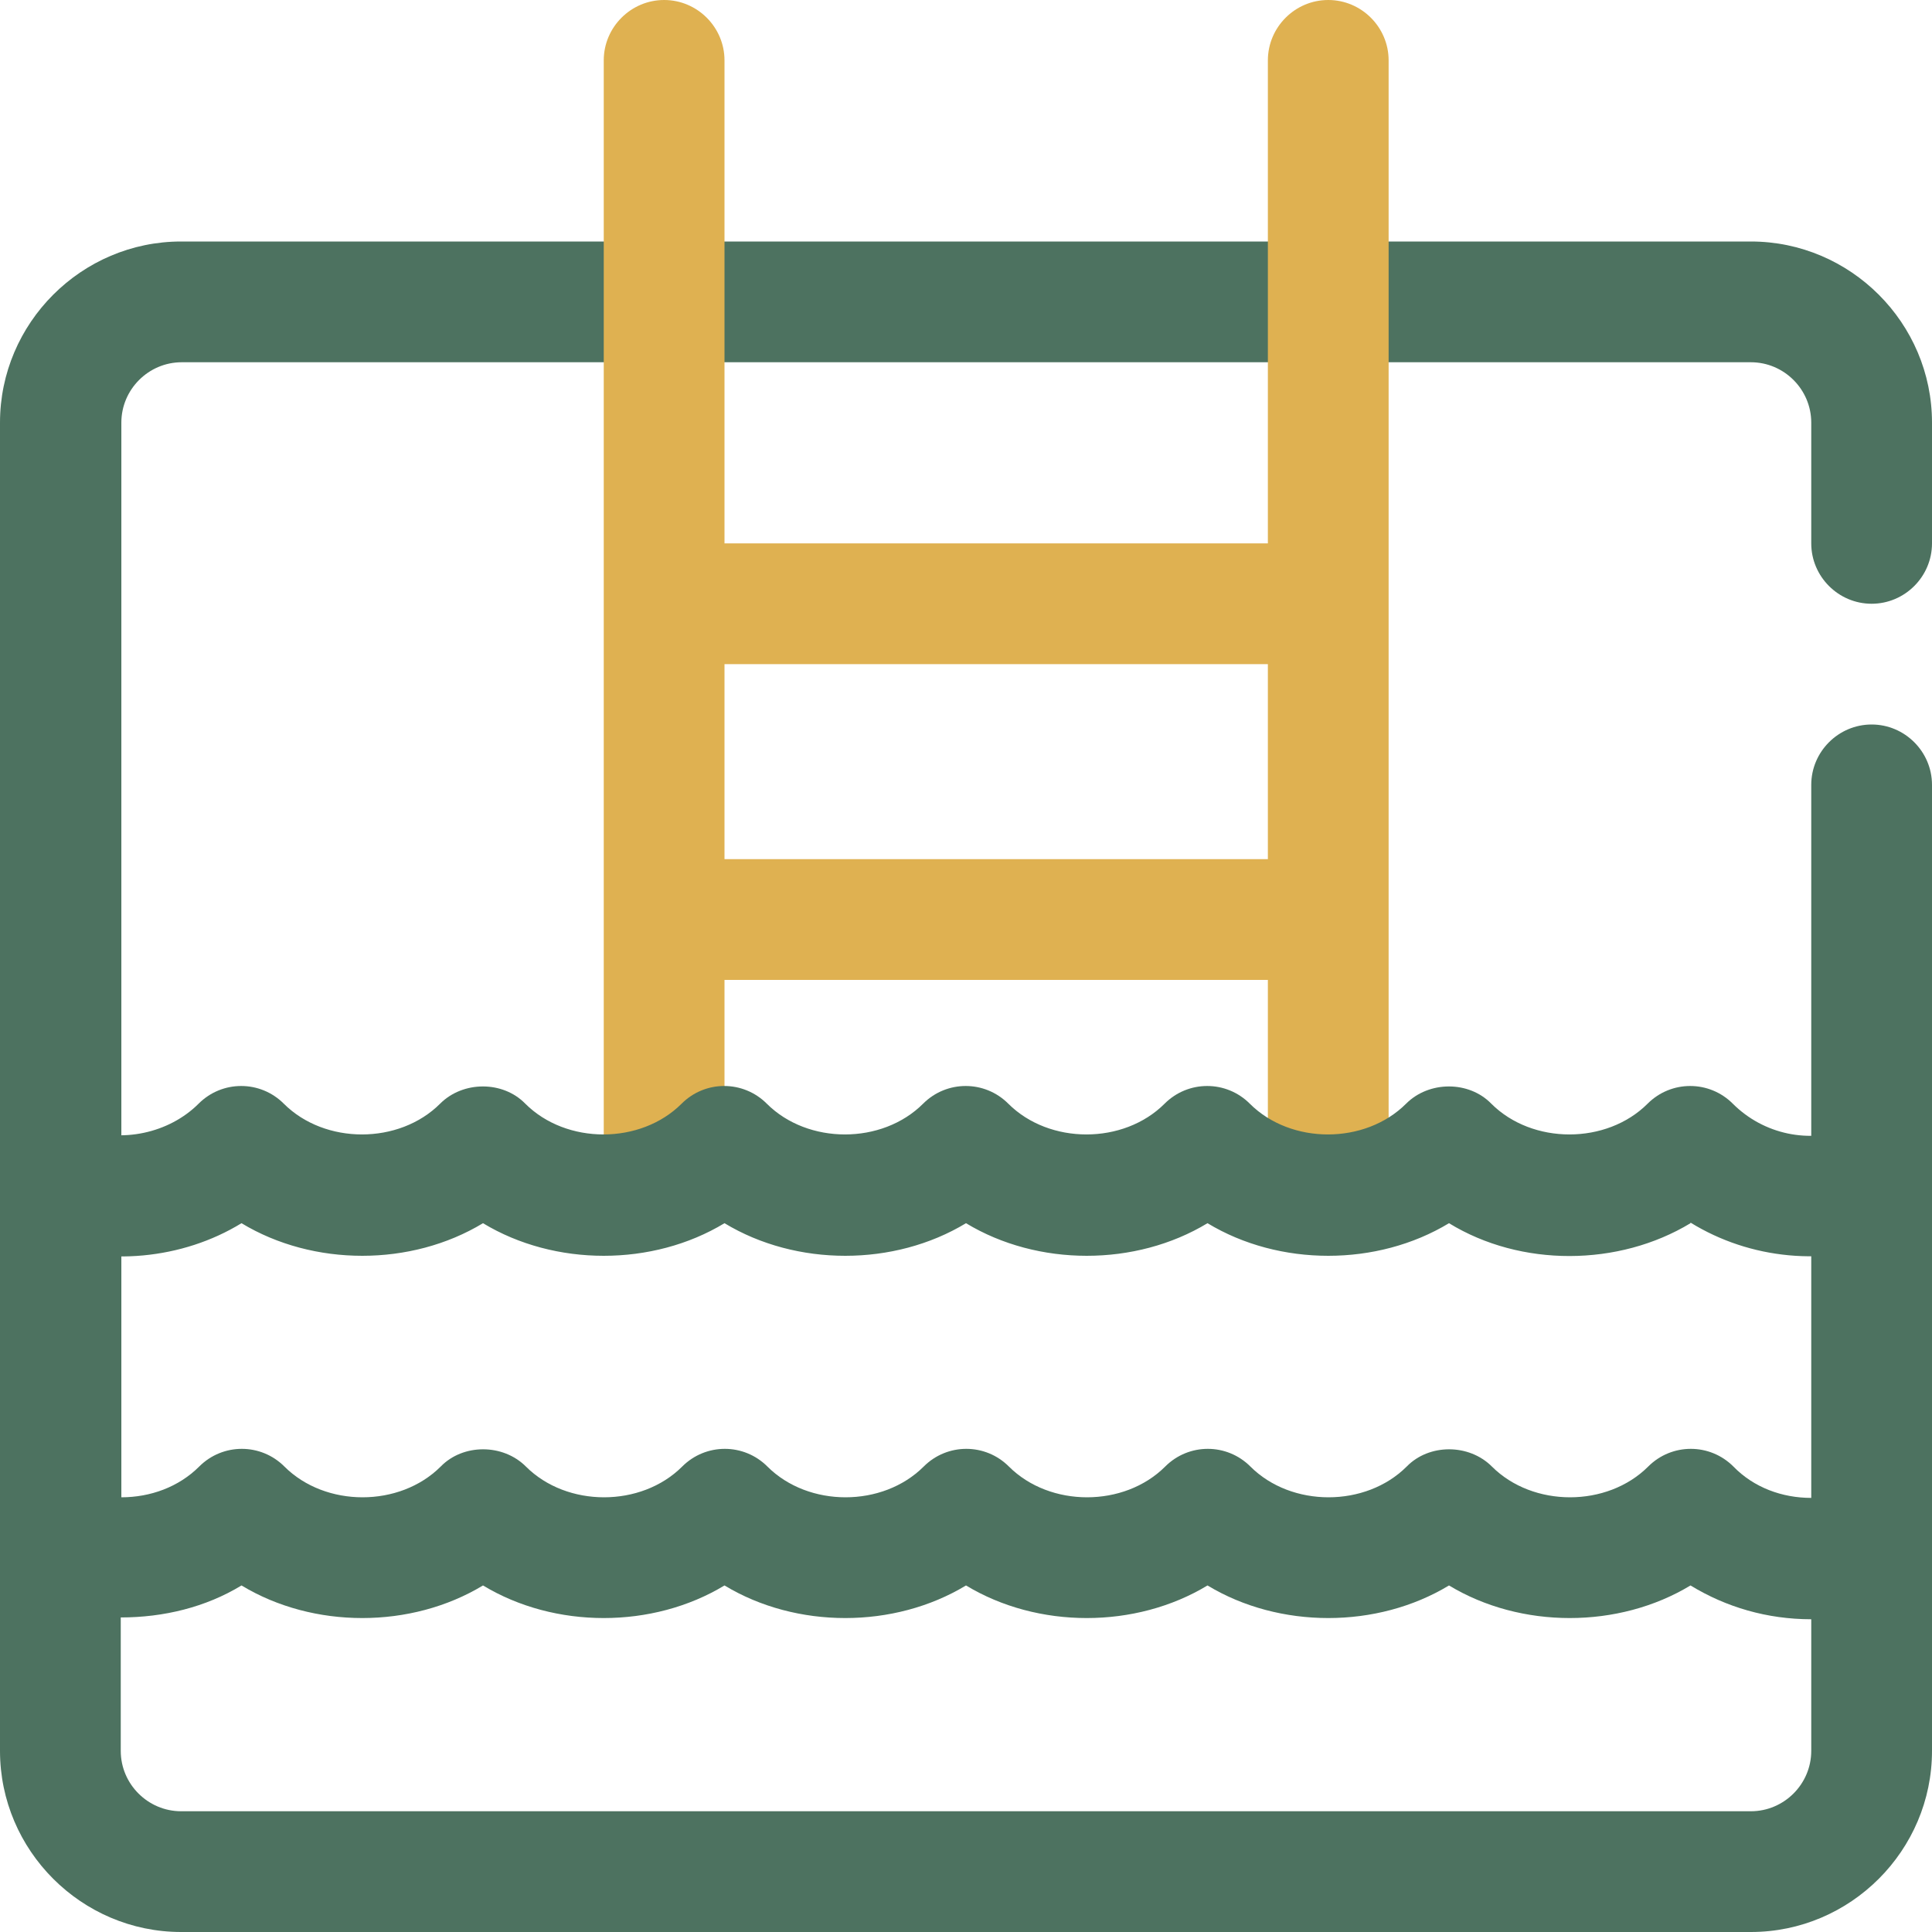
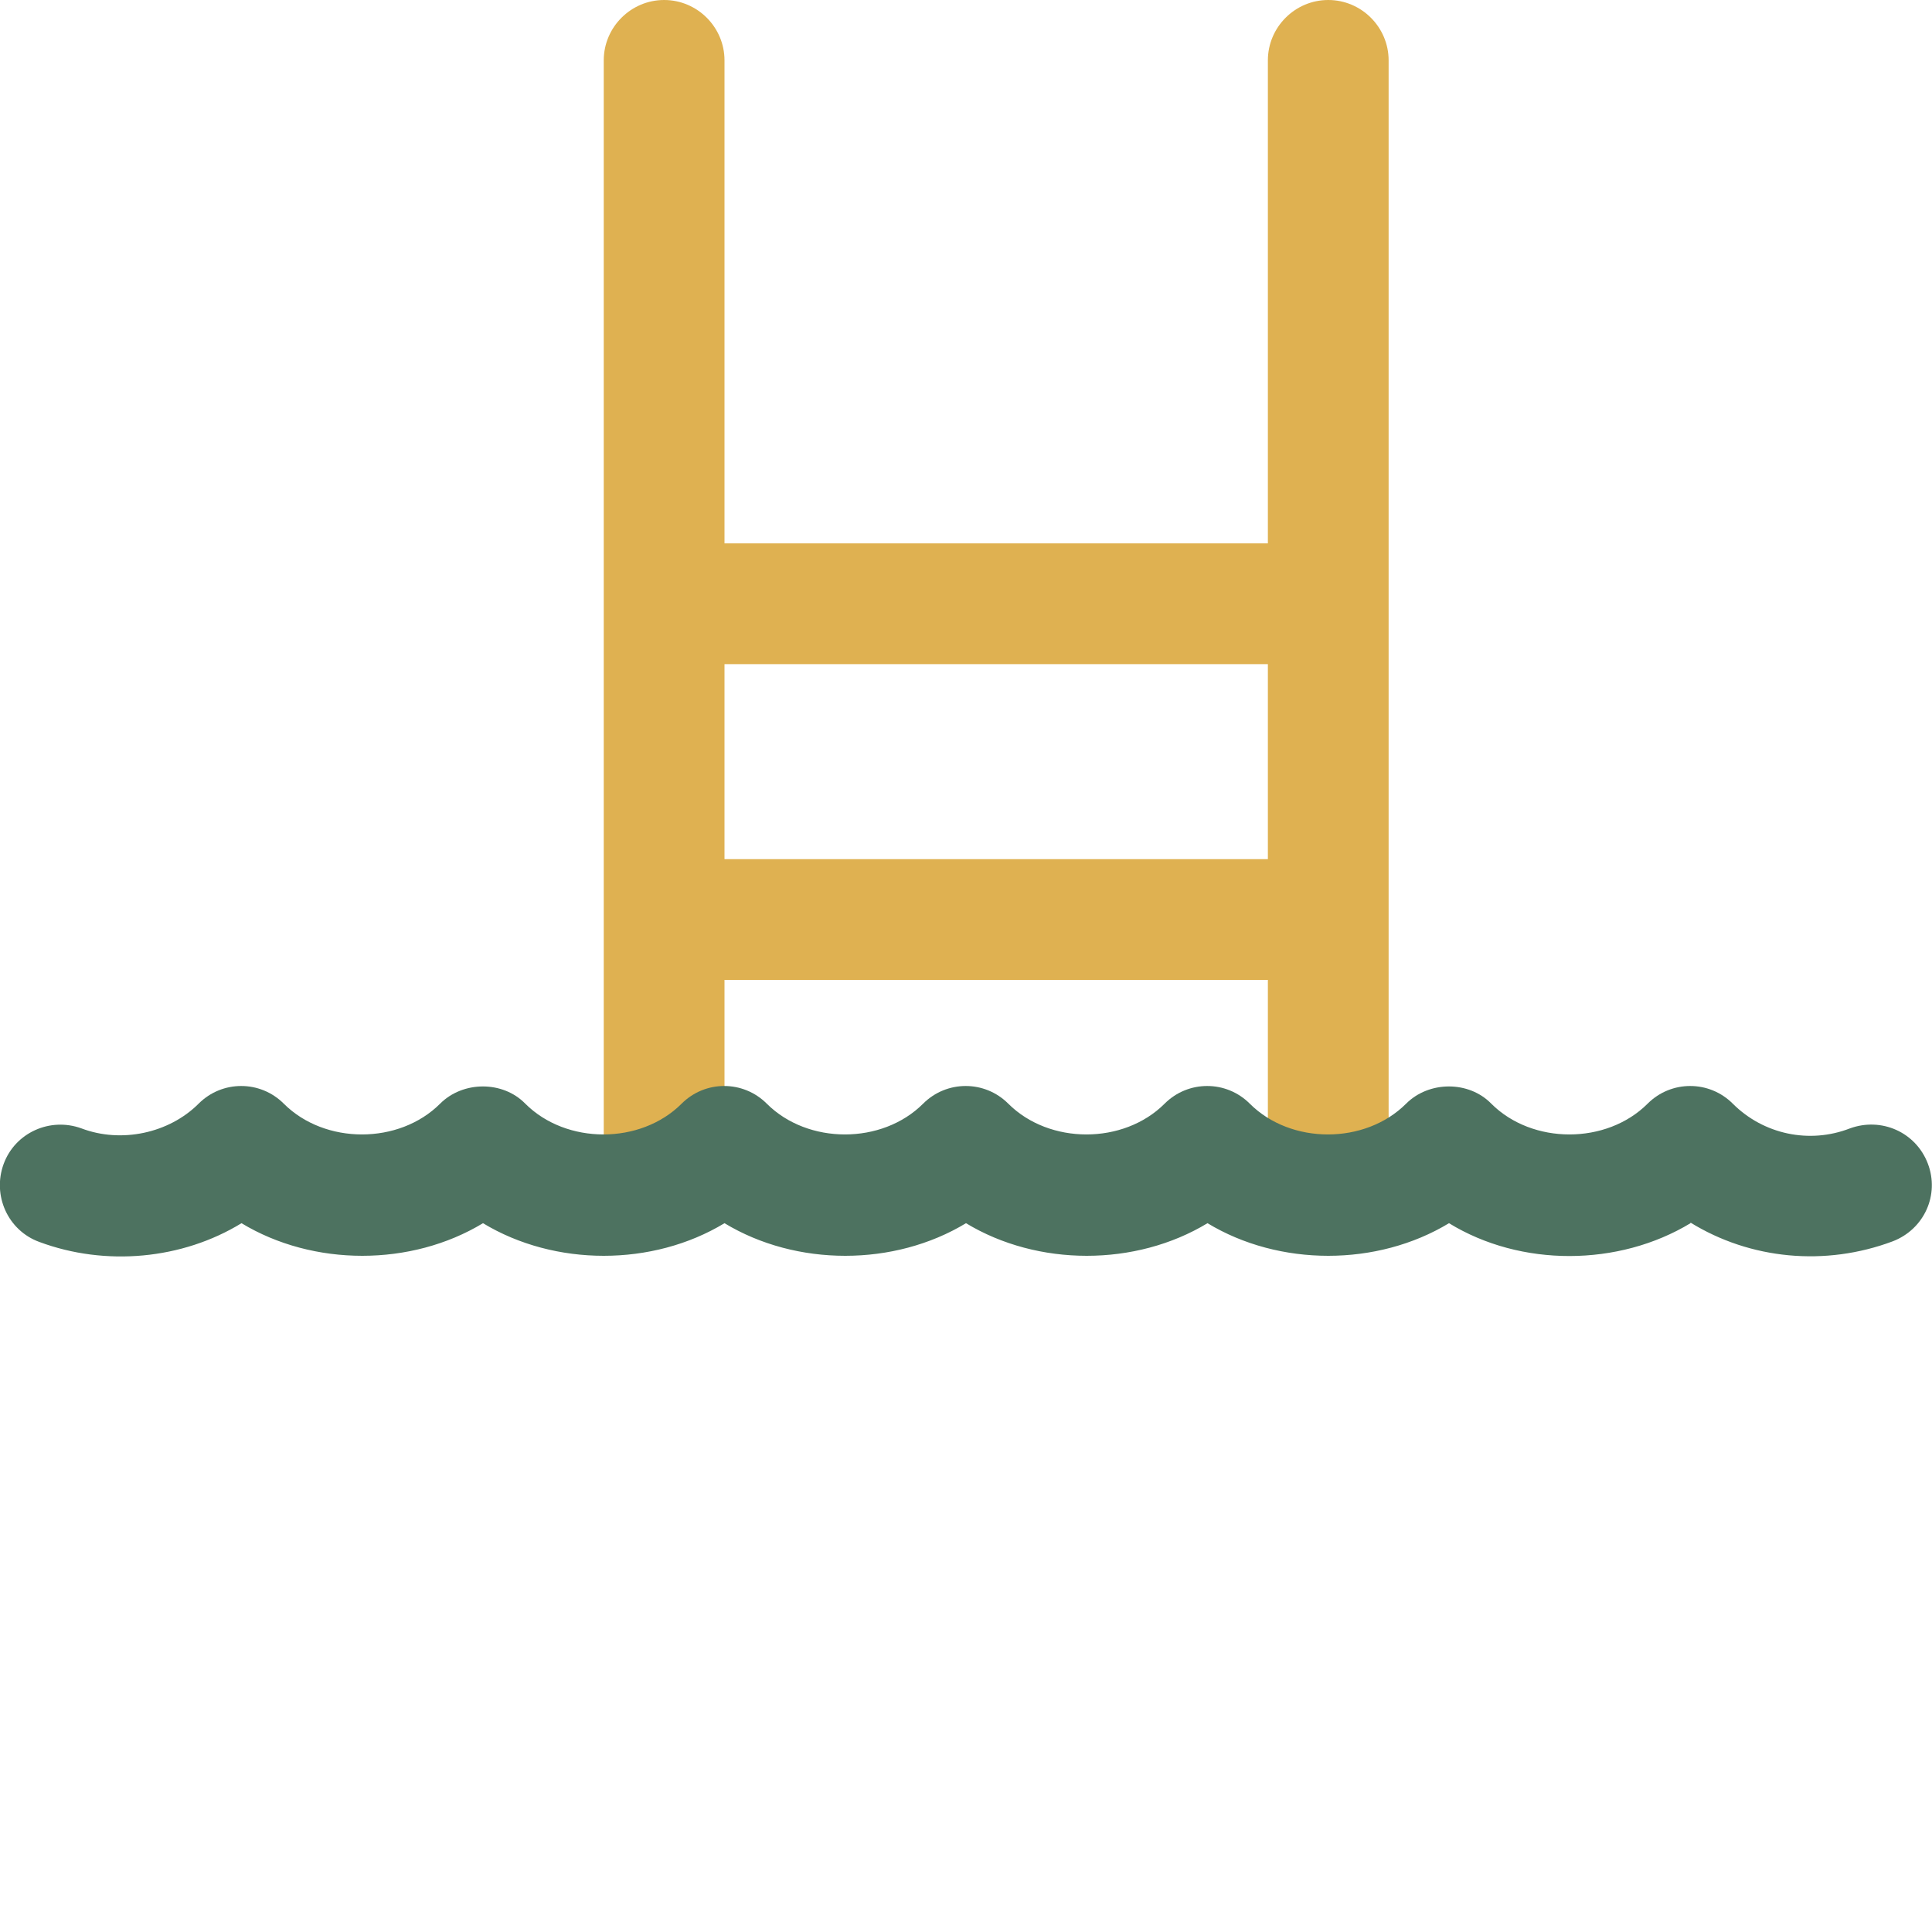
<svg xmlns="http://www.w3.org/2000/svg" id="Swimming_pool" data-name="Swimming pool" viewBox="0 0 32 32">
  <defs>
    <style>
      .cls-1 {
        fill: #dfb151;
      }

      .cls-2 {
        fill: #4d7260;
      }
    </style>
  </defs>
-   <path class="cls-2" d="M31,10c.55,0,1-.45,1-1v-2c0-1.65-1.35-3-3-3H3c-1.65,0-3,1.35-3,3V29c0,1.65,1.35,3,3,3H29c1.65,0,3-1.35,3-3V13c0-.55-.45-1-1-1s-1,.45-1,1v11.81c-.48,0-.95-.17-1.29-.52-.39-.39-1.02-.39-1.41,0-.68,.68-1.91,.68-2.59,0-.38-.38-1.04-.38-1.41,0-.68,.68-1.91,.68-2.59,0-.39-.39-1.02-.39-1.41,0-.68,.68-1.91,.68-2.59,0-.39-.39-1.02-.39-1.41,0-.68,.68-1.91,.68-2.59,0-.39-.39-1.02-.39-1.41,0-.68,.68-1.91,.68-2.59,0-.38-.38-1.04-.38-1.41,0-.68,.68-1.91,.68-2.59,0-.39-.39-1.02-.39-1.41,0-.34,.34-.81,.51-1.29,.51V7c0-.55,.45-1,1-1H29c.55,0,1,.45,1,1v2c0,.55,.45,1,1,1ZM4,26.26c1.19,.72,2.81,.72,4,0,1.19,.72,2.81,.72,4,0,1.19,.72,2.81,.72,4,0,1.19,.72,2.81,.72,4,0,1.19,.72,2.81,.72,4,0,1.19,.72,2.81,.72,4,0,.59,.36,1.27,.56,2,.56v2.18c0,.55-.45,1-1,1H3c-.55,0-1-.45-1-1v-2.21c.71,0,1.41-.17,2-.53Z" />
  <path class="cls-1" d="M22,0c-.55,0-1,.45-1,1V9H12V1c0-.55-.45-1-1-1s-1,.45-1,1V19c0,.55,.45,1,1,1s1-.45,1-1v-2.77h9v2.77c0,.55,.45,1,1,1s1-.45,1-1V1c0-.55-.45-1-1-1ZM12,14.23v-3.23h9v3.23H12Z" />
  <path class="cls-2" d="M28,20.26c-1.19,.72-2.81,.73-4,0-1.19,.72-2.81,.72-4,0-1.19,.72-2.81,.72-4,0-1.19,.72-2.81,.72-4,0-1.19,.72-2.81,.72-4,0-1.19,.72-2.81,.72-4,0-.98,.6-2.25,.72-3.35,.31-.52-.19-.78-.77-.59-1.29,.19-.52,.77-.78,1.29-.59,.66,.25,1.45,.08,1.94-.41,.39-.39,1.02-.39,1.41,0,.68,.68,1.91,.68,2.59,0,.38-.38,1.04-.38,1.41,0,.68,.68,1.91,.68,2.59,0,.39-.39,1.02-.39,1.41,0,.68,.68,1.91,.68,2.59,0,.39-.39,1.02-.39,1.41,0,.68,.68,1.91,.68,2.59,0,.39-.39,1.02-.39,1.41,0,.68,.68,1.91,.68,2.59,0,.38-.38,1.04-.38,1.41,0,.68,.68,1.91,.68,2.59,0,.39-.39,1.02-.39,1.41,0,.51,.51,1.27,.67,1.94,.41,.52-.19,1.09,.06,1.29,.58,.2,.52-.06,1.09-.58,1.29-1.12,.42-2.36,.3-3.35-.31Z" />
</svg>